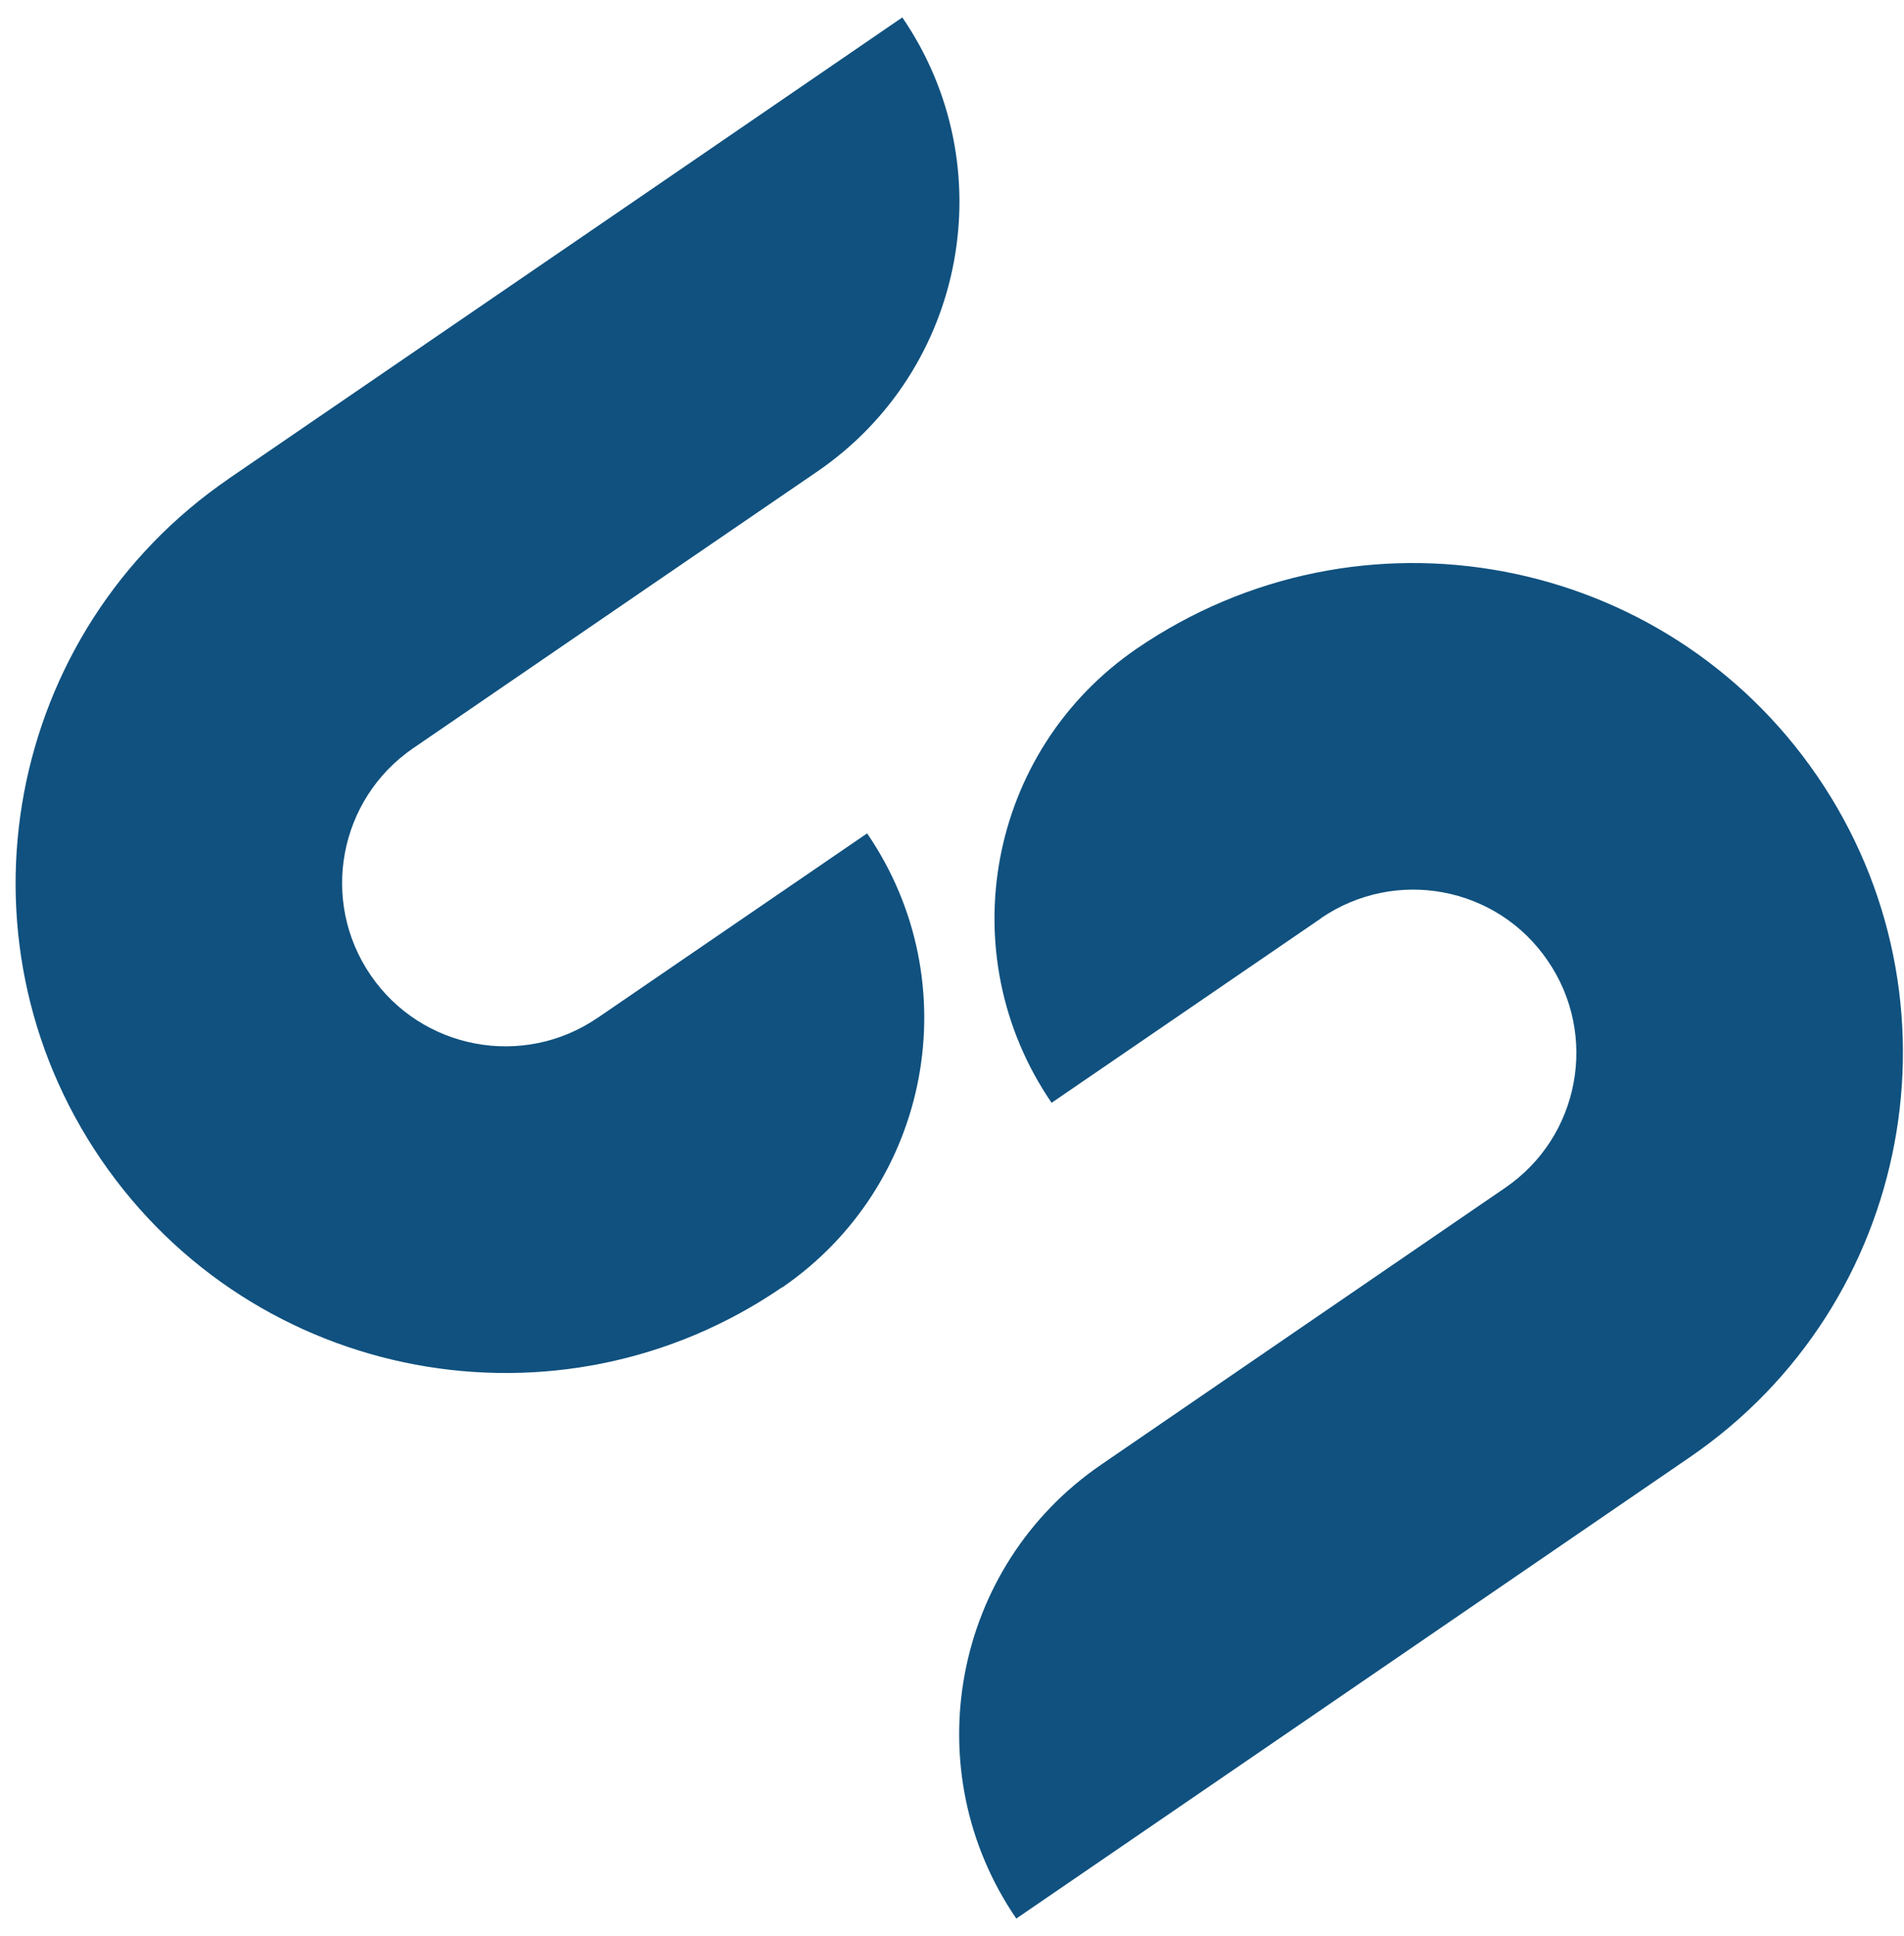
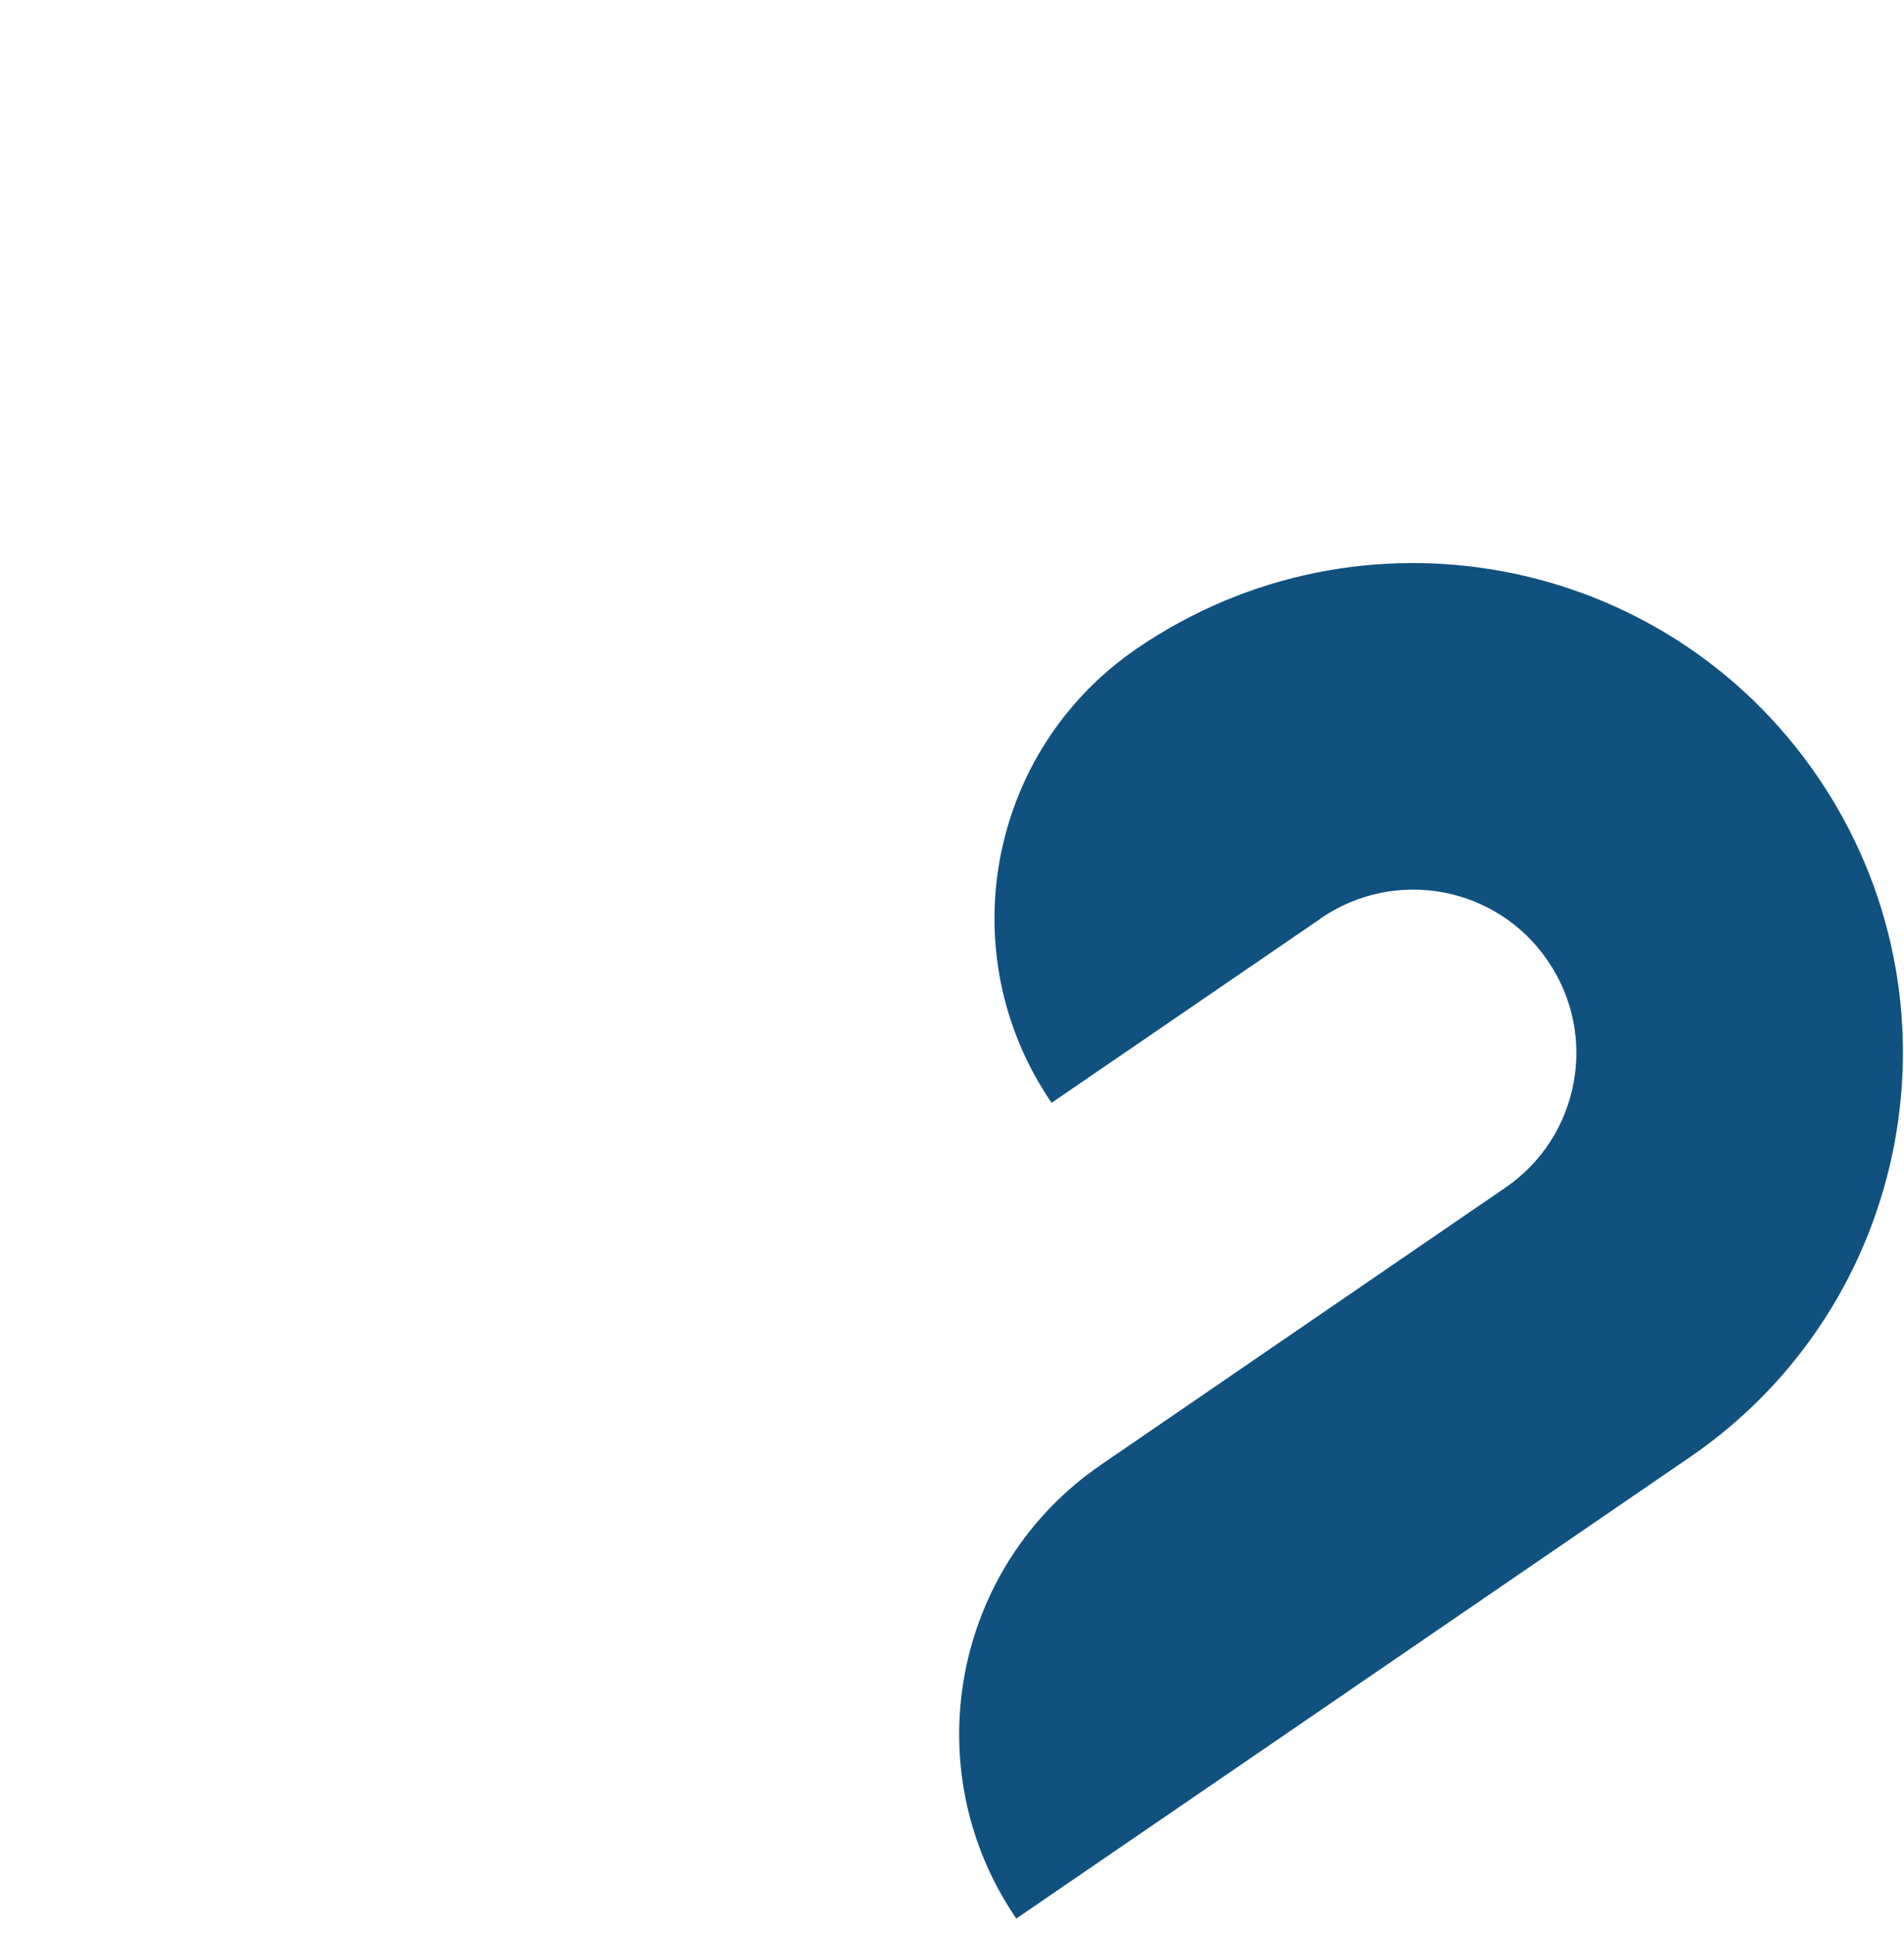
<svg xmlns="http://www.w3.org/2000/svg" width="61px" height="62px" viewBox="0 0 61 62" version="1.1">
  <title>silverstripe</title>
  <desc>Created with Sketch.</desc>
  <defs />
  <g id="silverstripe" stroke="none" stroke-width="1" fill="none" fill-rule="evenodd">
    <g id="Group" fill="#10517F">
-       <path d="M25.06,41.231 C29.825,37.965 31.046,31.458 27.78,26.689 L19.149,32.595 L19.146,32.595 C16.764,34.226 13.507,33.616 11.875,31.231 C10.244,28.849 10.852,25.595 13.239,23.96 C13.239,23.96 13.242,23.96 13.244,23.957 L21.118,18.565 L26.185,15.1 C30.956,11.833 32.171,5.323 28.908,0.558 L20.278,6.469 L7.342,15.32 C7.34,15.326 7.334,15.329 7.328,15.332 C0.178,20.23 -1.65,29.995 3.244,37.142 C8.141,44.292 17.907,46.122 25.057,41.225 L25.06,41.231" id="Fill-1" />
      <path d="M36.411,20.778 L36.405,20.778 C36.383,20.797 36.365,20.808 36.348,20.823 L36.411,20.778 C31.646,24.045 30.428,30.549 33.691,35.317 L42.322,29.41 L42.318,29.407 C44.705,27.775 47.961,28.378 49.587,30.769 C51.221,33.149 50.612,36.406 48.226,38.037 L40.349,43.432 L35.283,46.903 C30.512,50.164 29.297,56.677 32.56,61.442 L41.191,55.534 L54.137,46.668 C61.287,41.774 63.115,32.008 58.223,24.858 C53.329,17.709 43.562,15.881 36.411,20.778" id="Fill-2" />
    </g>
  </g>
</svg>